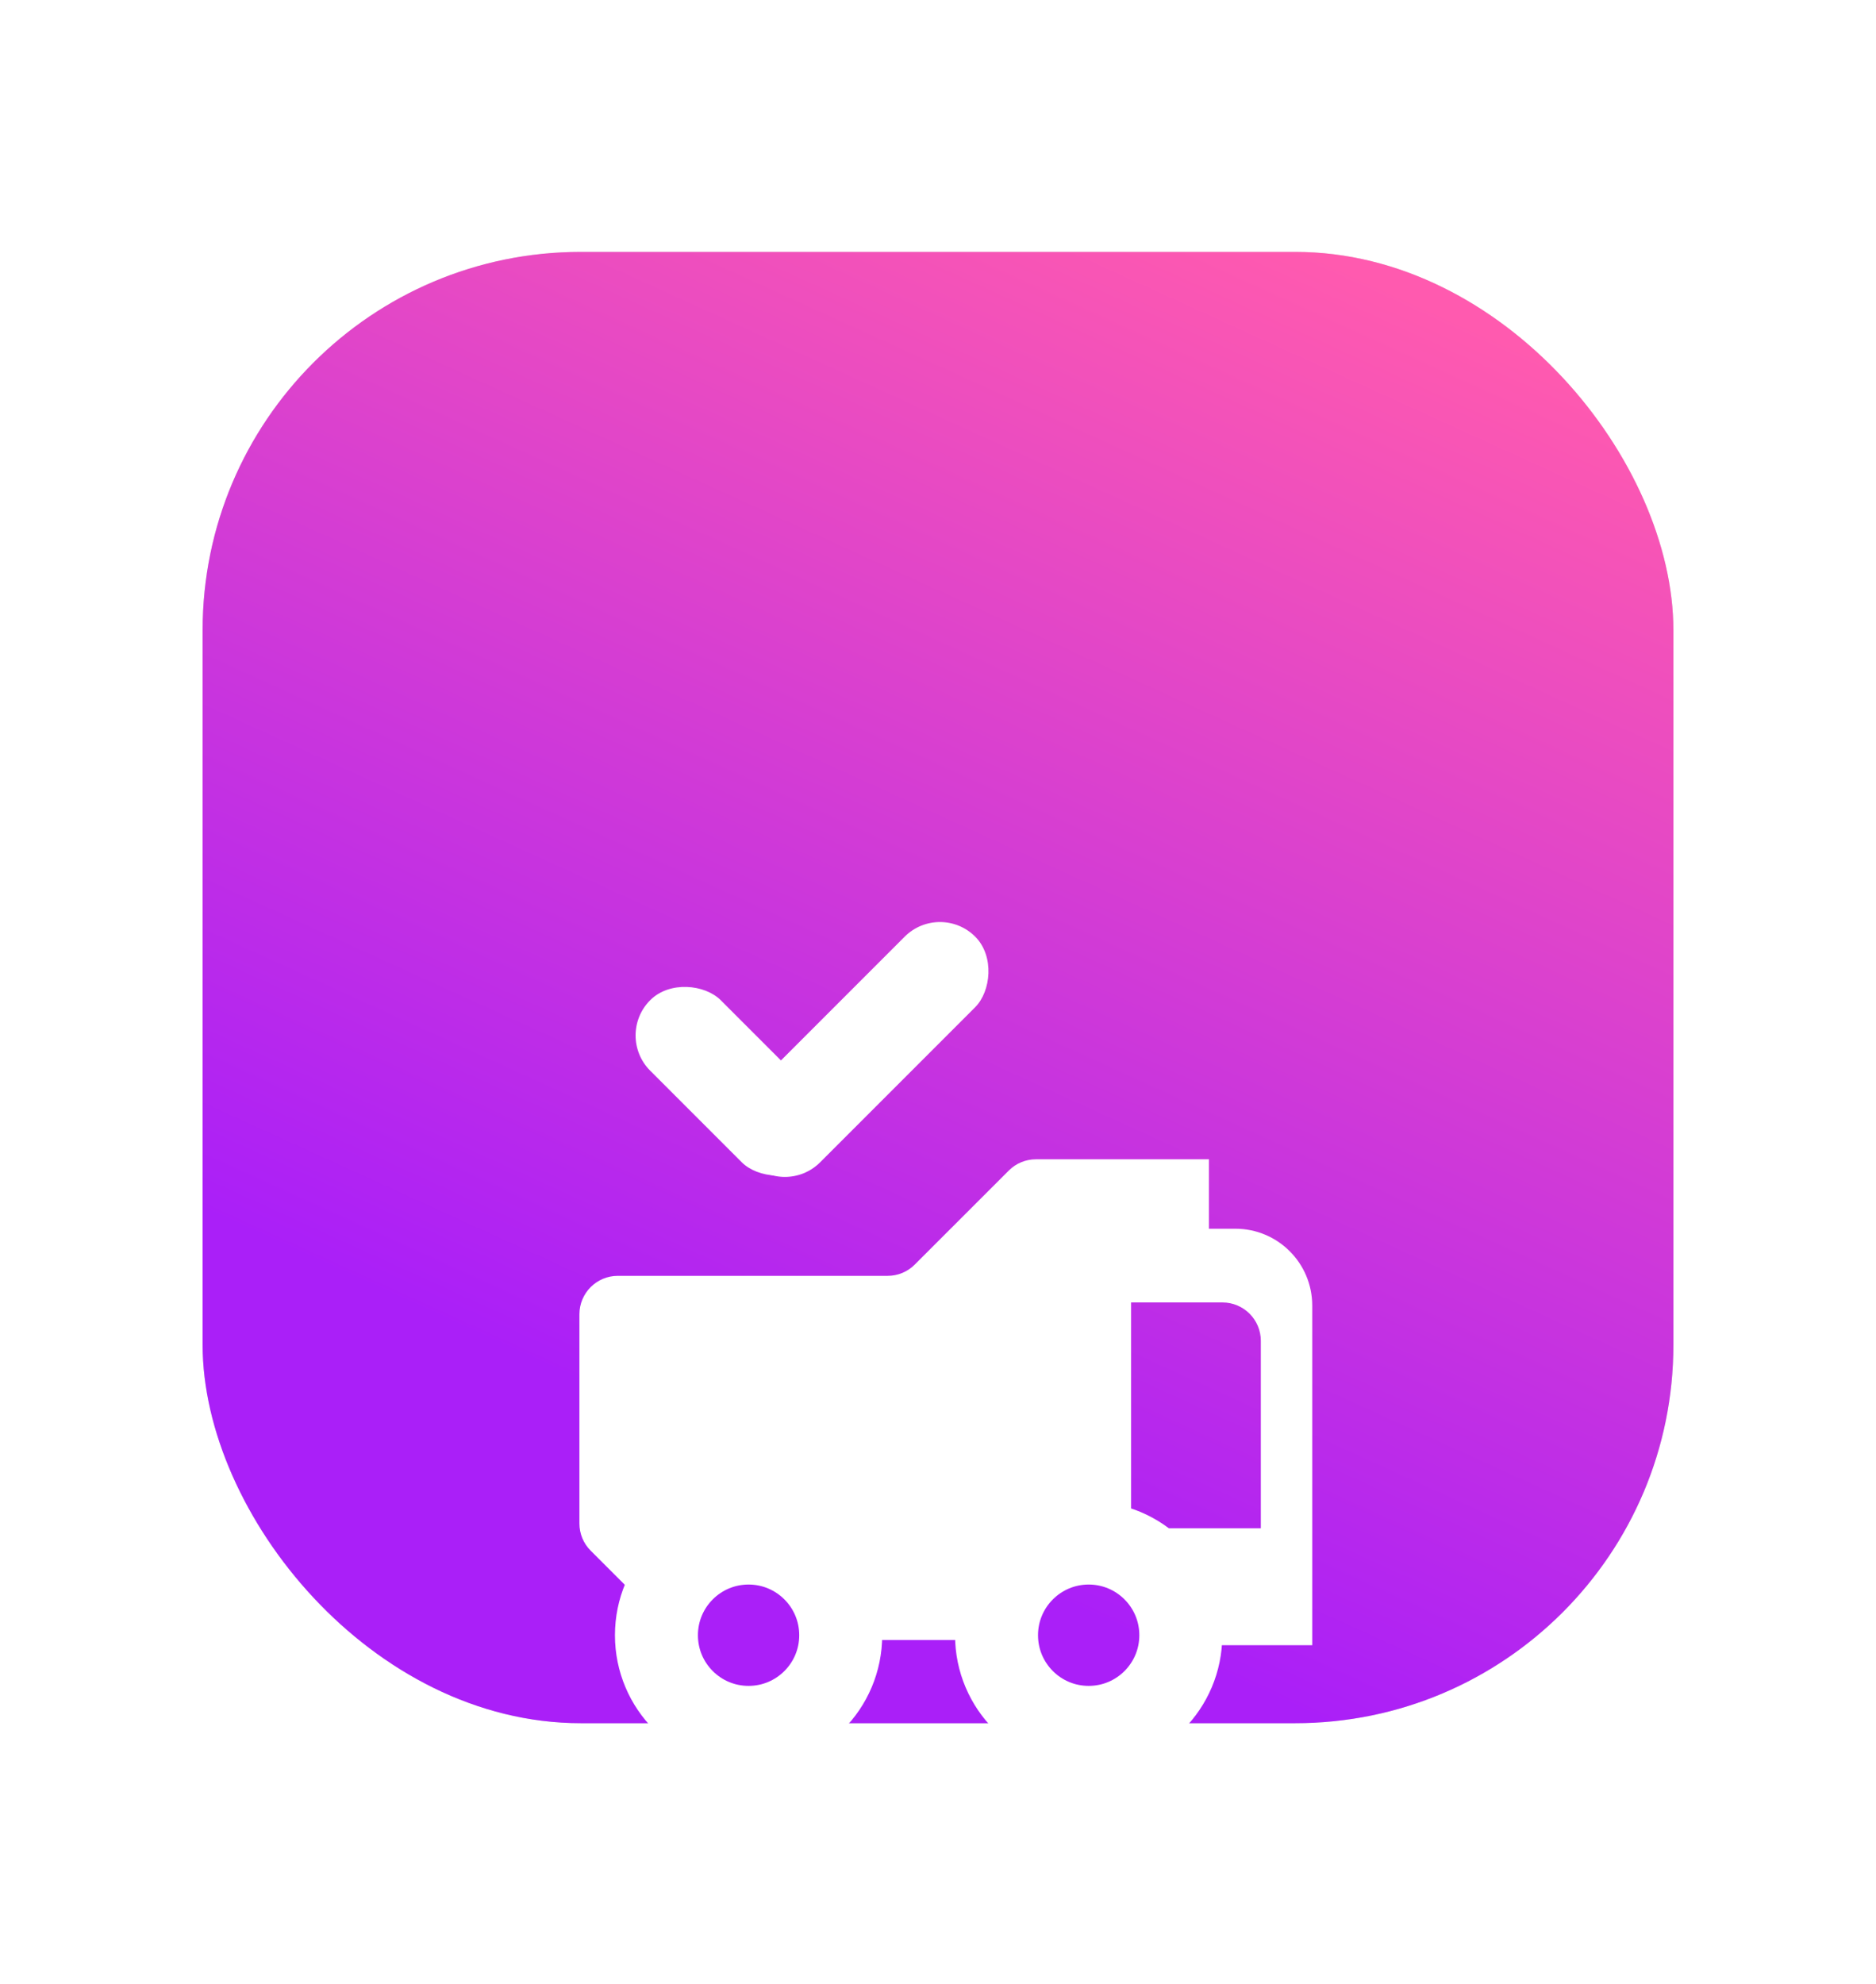
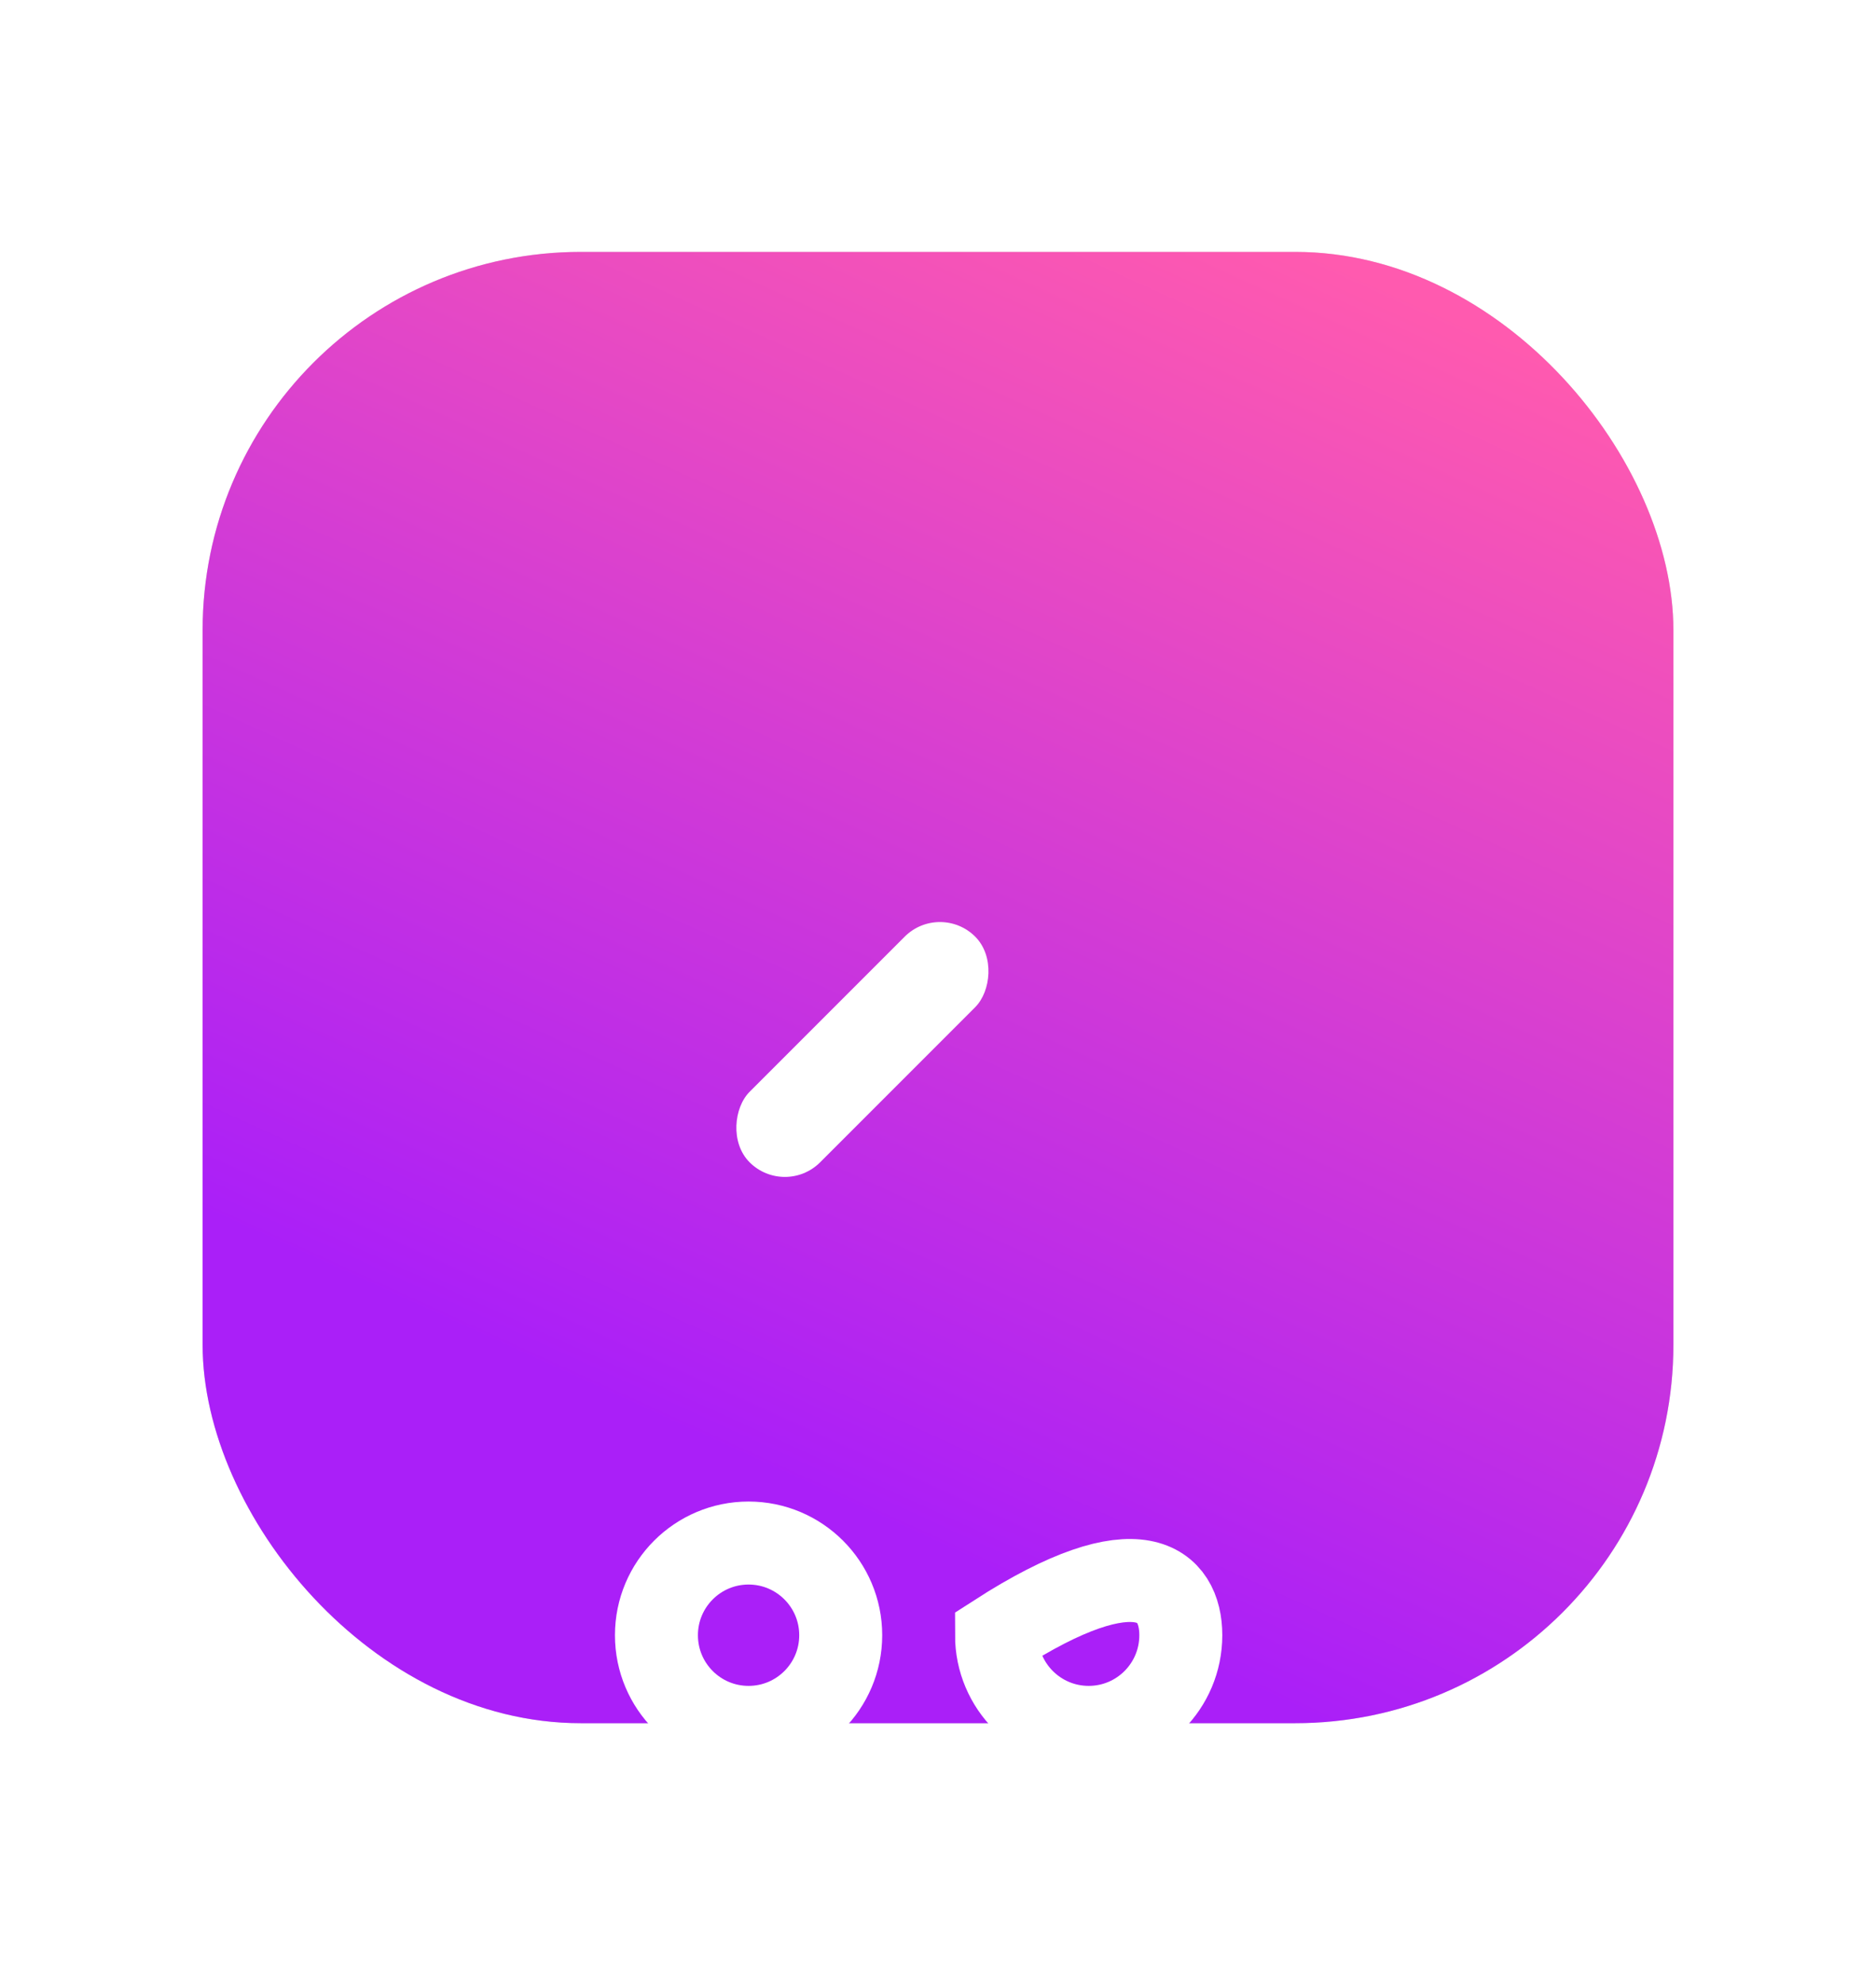
<svg xmlns="http://www.w3.org/2000/svg" width="35" height="37" viewBox="0 0 35 37" fill="none">
  <rect x="3.78" y="4.698" width="27.44" height="27.44" rx="7.056" fill="#D9D9D9" />
  <rect x="3.78" y="4.698" width="27.44" height="27.44" rx="7.056" fill="url(#paint0_linear_2802_7686)" />
  <g filter="url(#filter0_dd_2802_7686)">
-     <path d="M20.311 24.682C19.362 24.682 18.592 23.913 18.592 22.963C18.592 22.014 19.362 21.244 20.311 21.244C21.261 21.244 22.03 22.014 22.03 22.963C22.03 23.913 21.261 24.682 20.311 24.682Z" stroke="white" stroke-width="1.548" />
+     <path d="M20.311 24.682C19.362 24.682 18.592 23.913 18.592 22.963C21.261 21.244 22.03 22.014 22.03 22.963C22.03 23.913 21.261 24.682 20.311 24.682Z" stroke="white" stroke-width="1.548" />
    <path d="M13.966 24.682C13.016 24.682 12.247 23.913 12.247 22.963C12.247 22.014 13.016 21.244 13.966 21.244C14.915 21.244 15.685 22.014 15.685 22.963C15.685 23.913 14.915 24.682 13.966 24.682Z" stroke="white" stroke-width="1.548" />
-     <path d="M11.701 22.067C12.056 21.187 12.918 20.566 13.925 20.566C15.249 20.566 16.322 21.639 16.322 22.963C16.322 22.993 16.321 23.023 16.32 23.052H17.921C17.919 23.023 17.919 22.993 17.919 22.963C17.919 21.639 18.992 20.566 20.316 20.566C20.591 20.566 20.856 20.612 21.102 20.698V16.757H22.807C23.203 16.757 23.523 17.078 23.523 17.474V20.968H21.645C22.289 21.397 22.713 22.131 22.713 22.963C22.713 23.026 22.71 23.088 22.706 23.149H24.482V16.815C24.482 16.024 23.84 15.382 23.049 15.382H22.555V14.087L19.328 14.087C19.138 14.087 18.955 14.162 18.821 14.297L17.066 16.051C16.932 16.186 16.75 16.261 16.56 16.261H11.526C11.131 16.261 10.81 16.582 10.81 16.978V20.879C10.81 21.069 10.885 21.252 11.02 21.386L11.701 22.067Z" fill="white" />
    <rect x="14.643" y="14.801" width="1.86" height="5.952" rx="0.93" transform="rotate(-135 14.643 14.801)" fill="white" />
-     <rect x="11.473" y="11.777" width="1.86" height="4.276" rx="0.93" transform="rotate(-45 11.473 11.777)" fill="white" />
  </g>
  <defs>
    <filter id="filter0_dd_2802_7686" x="2.824" y="9.144" width="28.352" height="28.352" filterUnits="userSpaceOnUse" color-interpolation-filters="sRGB">
      <feFlood flood-opacity="0" result="BackgroundImageFix" />
      <feColorMatrix in="SourceAlpha" type="matrix" values="0 0 0 0 0 0 0 0 0 0 0 0 0 0 0 0 0 0 127 0" result="hardAlpha" />
      <feOffset dy="2.214" />
      <feGaussianBlur stdDeviation="1.135" />
      <feColorMatrix type="matrix" values="0 0 0 0 0 0 0 0 0 0 0 0 0 0 0 0 0 0 0.17 0" />
      <feBlend mode="normal" in2="BackgroundImageFix" result="effect1_dropShadow_2802_7686" />
      <feColorMatrix in="SourceAlpha" type="matrix" values="0 0 0 0 0 0 0 0 0 0 0 0 0 0 0 0 0 0 127 0" result="hardAlpha" />
      <feOffset dy="5.32" />
      <feGaussianBlur stdDeviation="2.727" />
      <feColorMatrix type="matrix" values="0 0 0 0 0 0 0 0 0 0 0 0 0 0 0 0 0 0 0.122 0" />
      <feBlend mode="normal" in2="effect1_dropShadow_2802_7686" result="effect2_dropShadow_2802_7686" />
      <feBlend mode="normal" in="SourceGraphic" in2="effect2_dropShadow_2802_7686" result="shape" />
    </filter>
    <linearGradient id="paint0_linear_2802_7686" x1="24.579" y1="32.139" x2="34.935" y2="9.419" gradientUnits="userSpaceOnUse">
      <stop stop-color="#AA1FF8" />
      <stop offset="1" stop-color="#FF5AAF" />
    </linearGradient>
  </defs>
</svg>